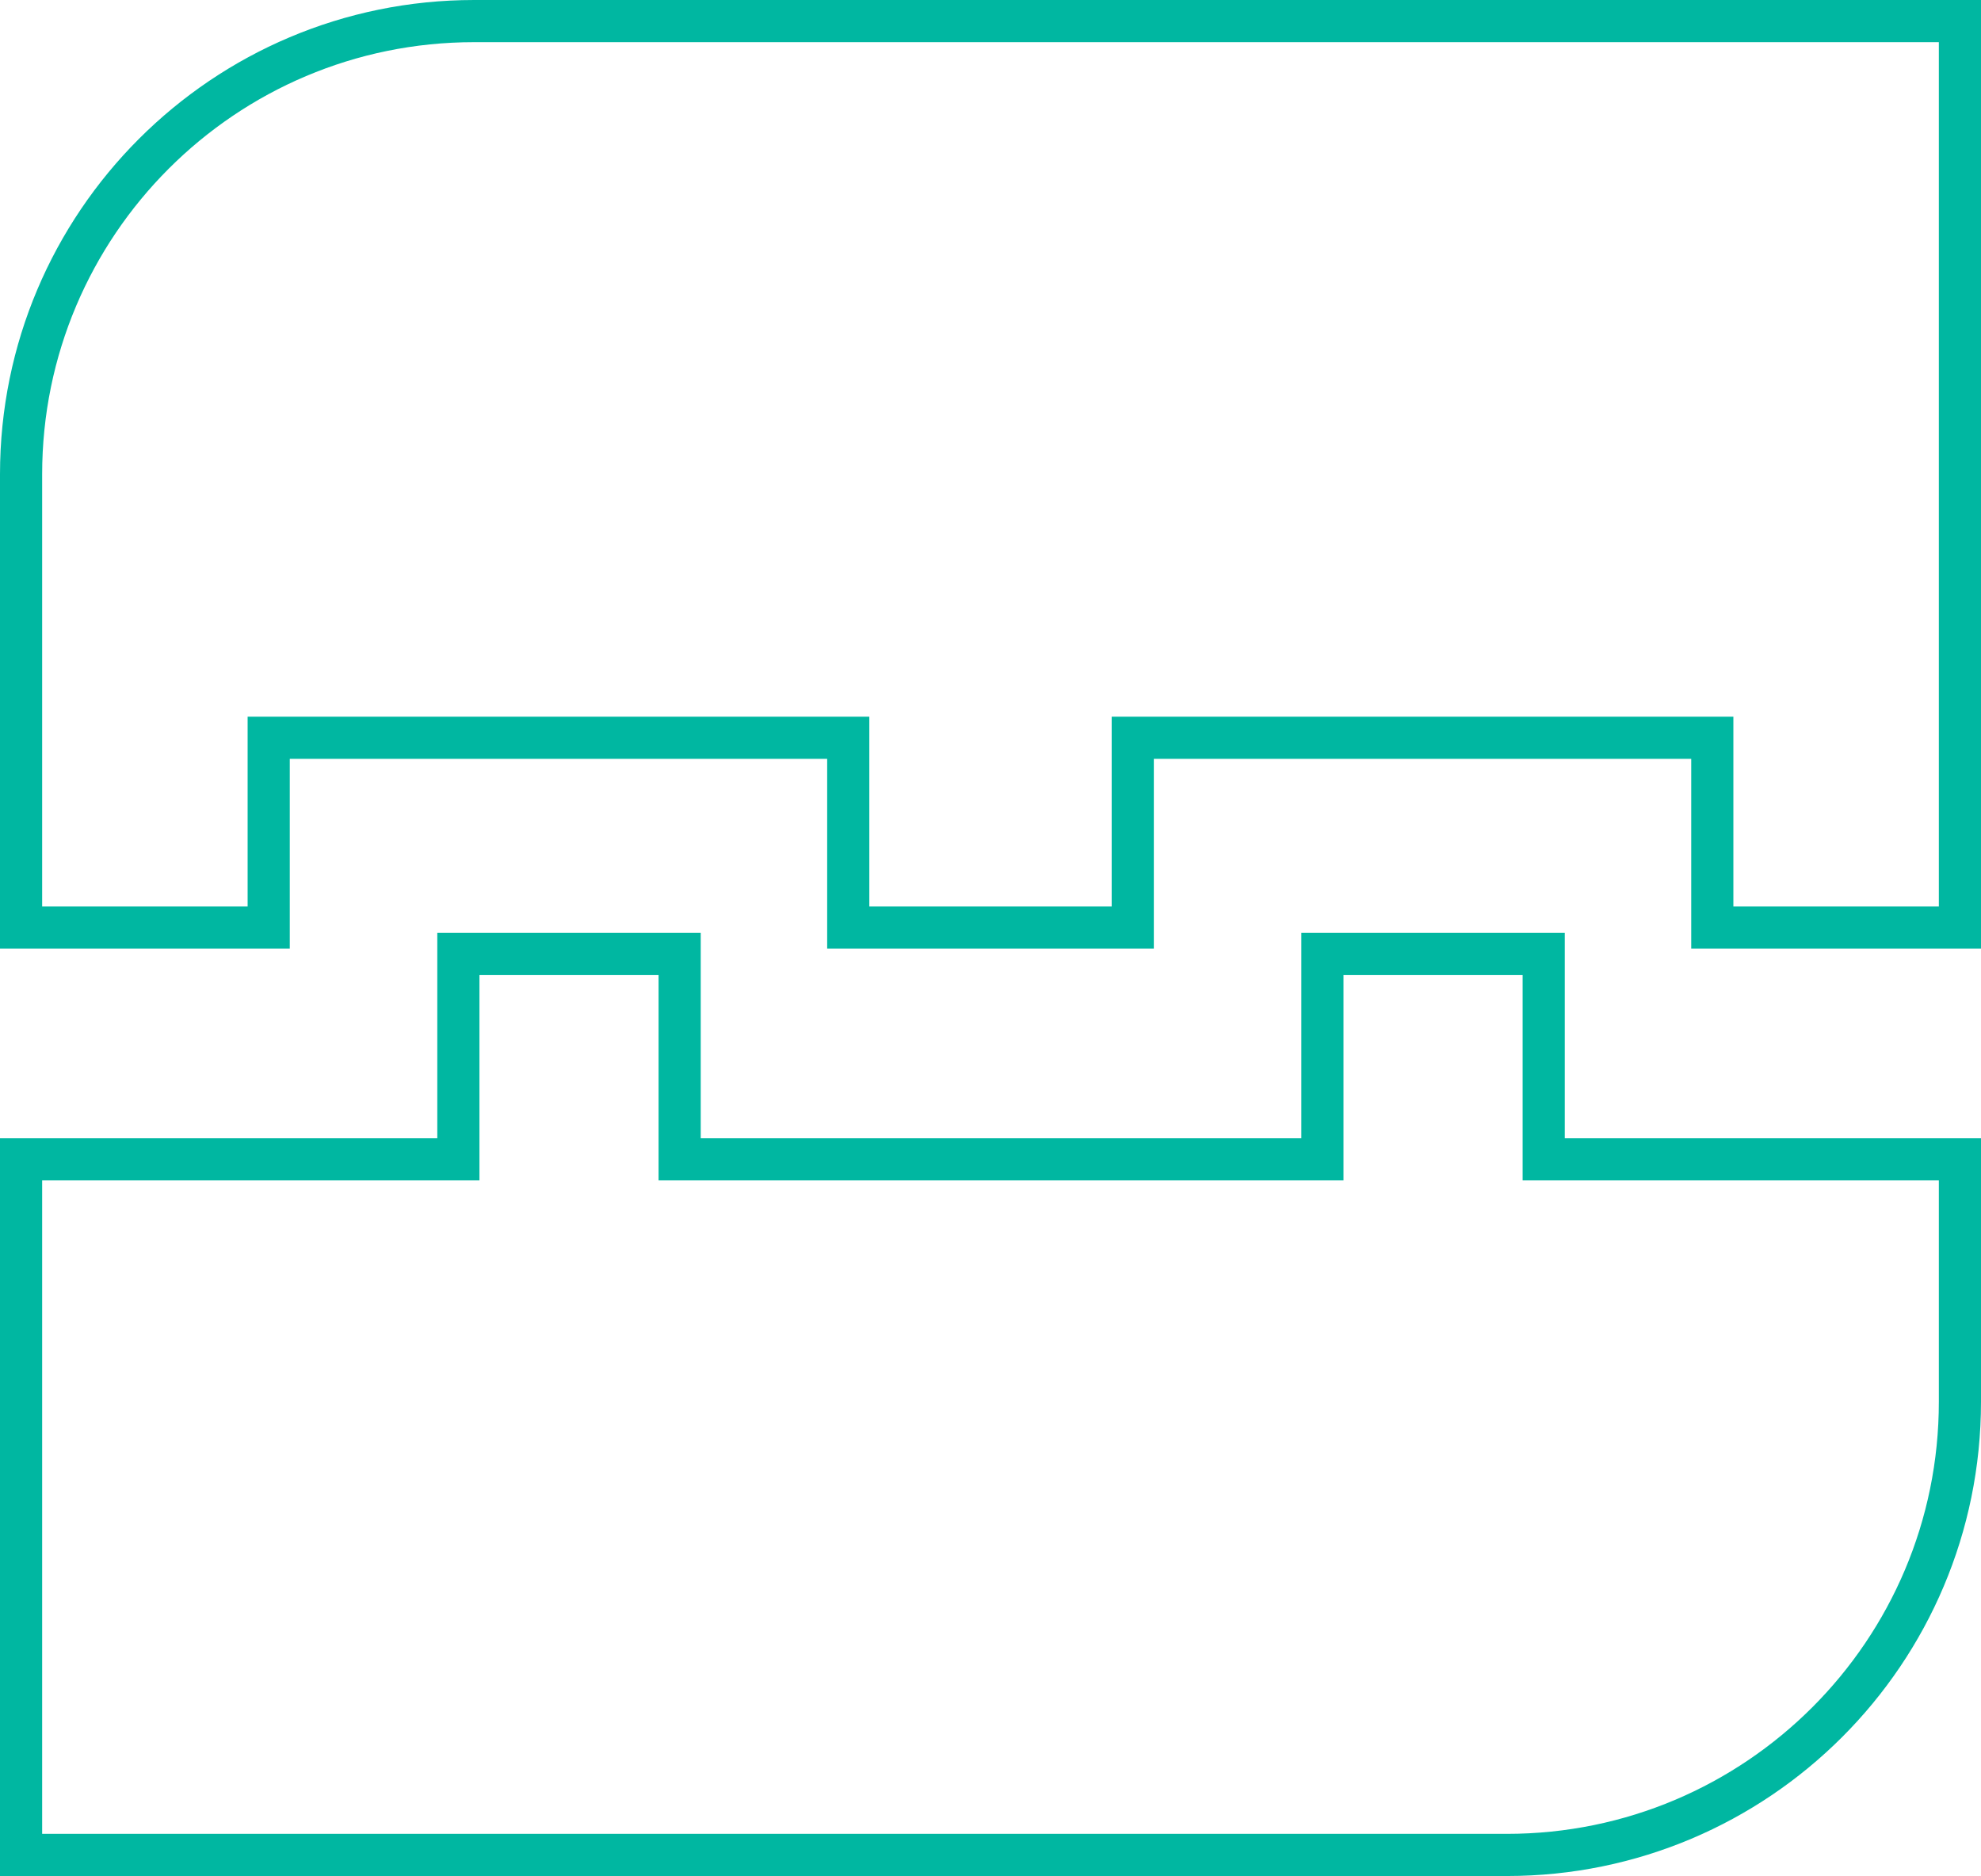
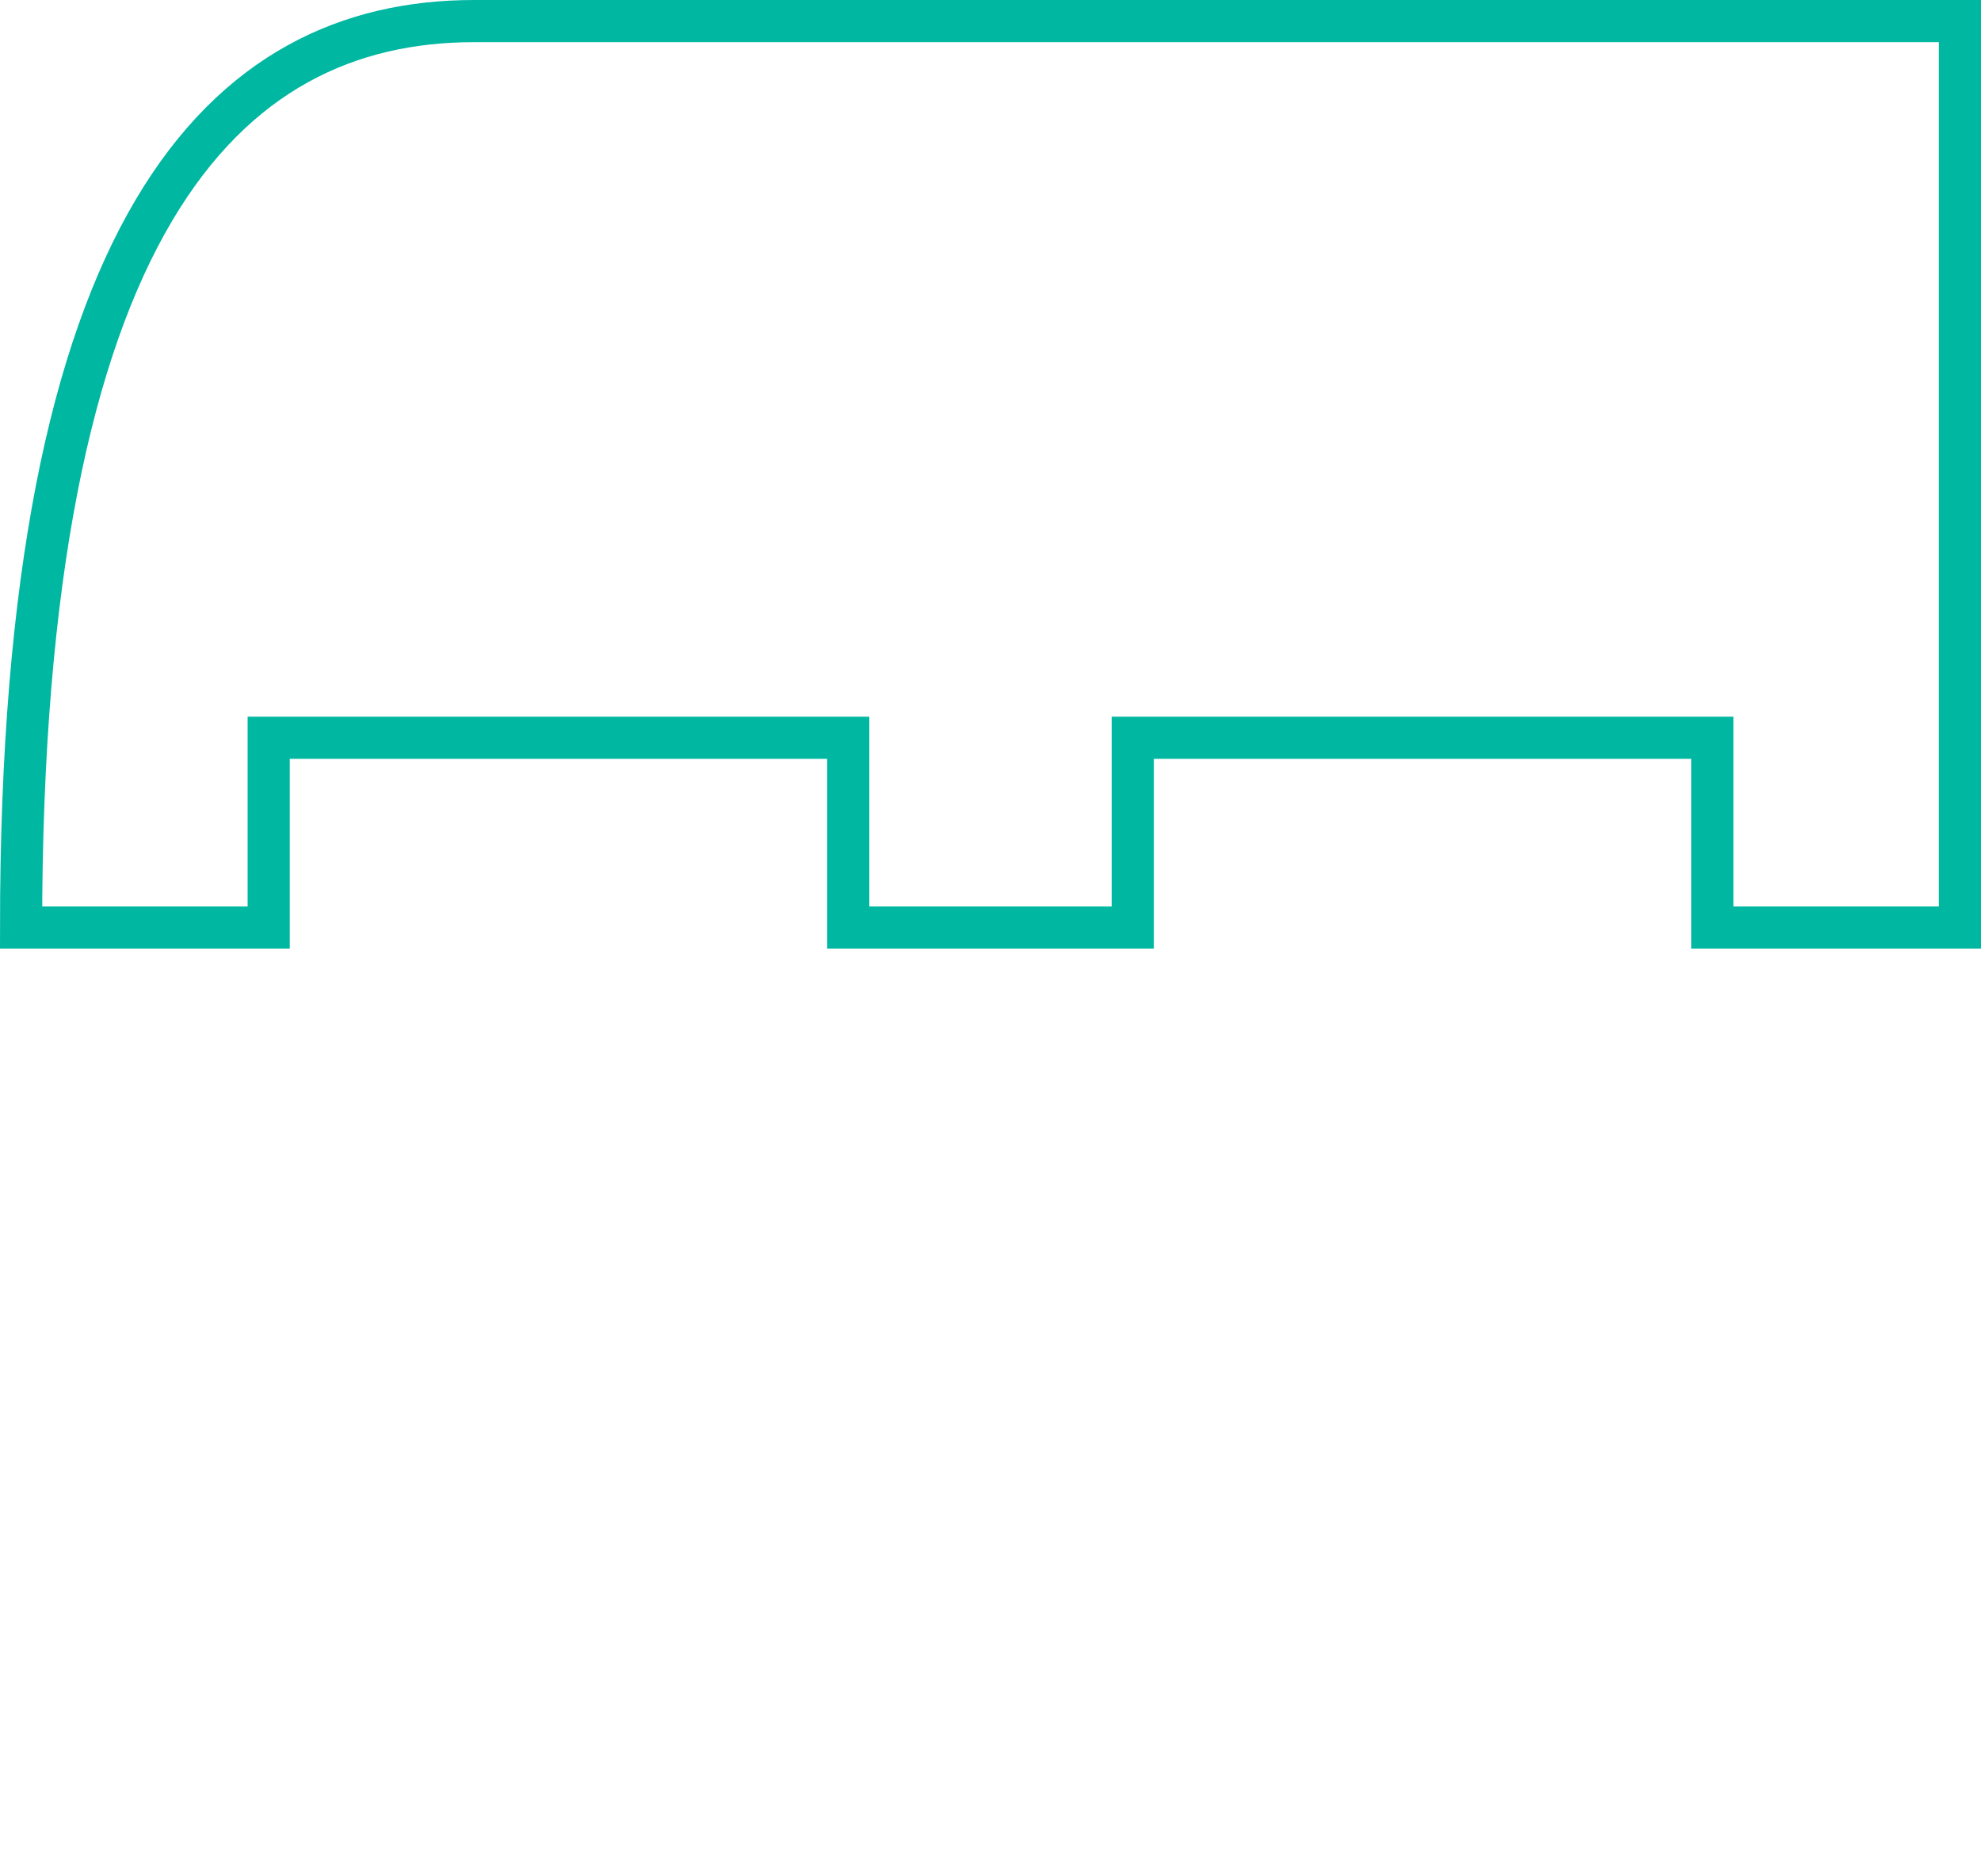
<svg xmlns="http://www.w3.org/2000/svg" width="94" height="89" viewBox="0 0 94 89" fill="none">
-   <path d="M12.75 36V44H1V22.5C1 10.626 10.626 1 22.5 1H93V44H81.25V36V35H80.25H54.75H53.75V36V44H47H40.25V36V35H39.25H13.75H12.75V36Z" stroke="#00B7A1" stroke-width="2" />
-   <path d="M74.25 55L93 55L93 66.5C93 78.374 83.374 88 71.5 88L1 88L1 55L20.75 55L21.75 55L21.75 54L21.75 45.25L32.25 45.25L32.25 54L32.25 55L33.25 55L47 55L61.75 55L62.75 55L62.75 54L62.75 45.25L73.25 45.25L73.25 54L73.25 55L74.25 55Z" stroke="#00B7A1" stroke-width="2" />
+   <path d="M12.75 36V44H1C1 10.626 10.626 1 22.5 1H93V44H81.25V36V35H80.25H54.75H53.75V36V44H47H40.25V36V35H39.25H13.75H12.75V36Z" stroke="#00B7A1" stroke-width="2" />
</svg>